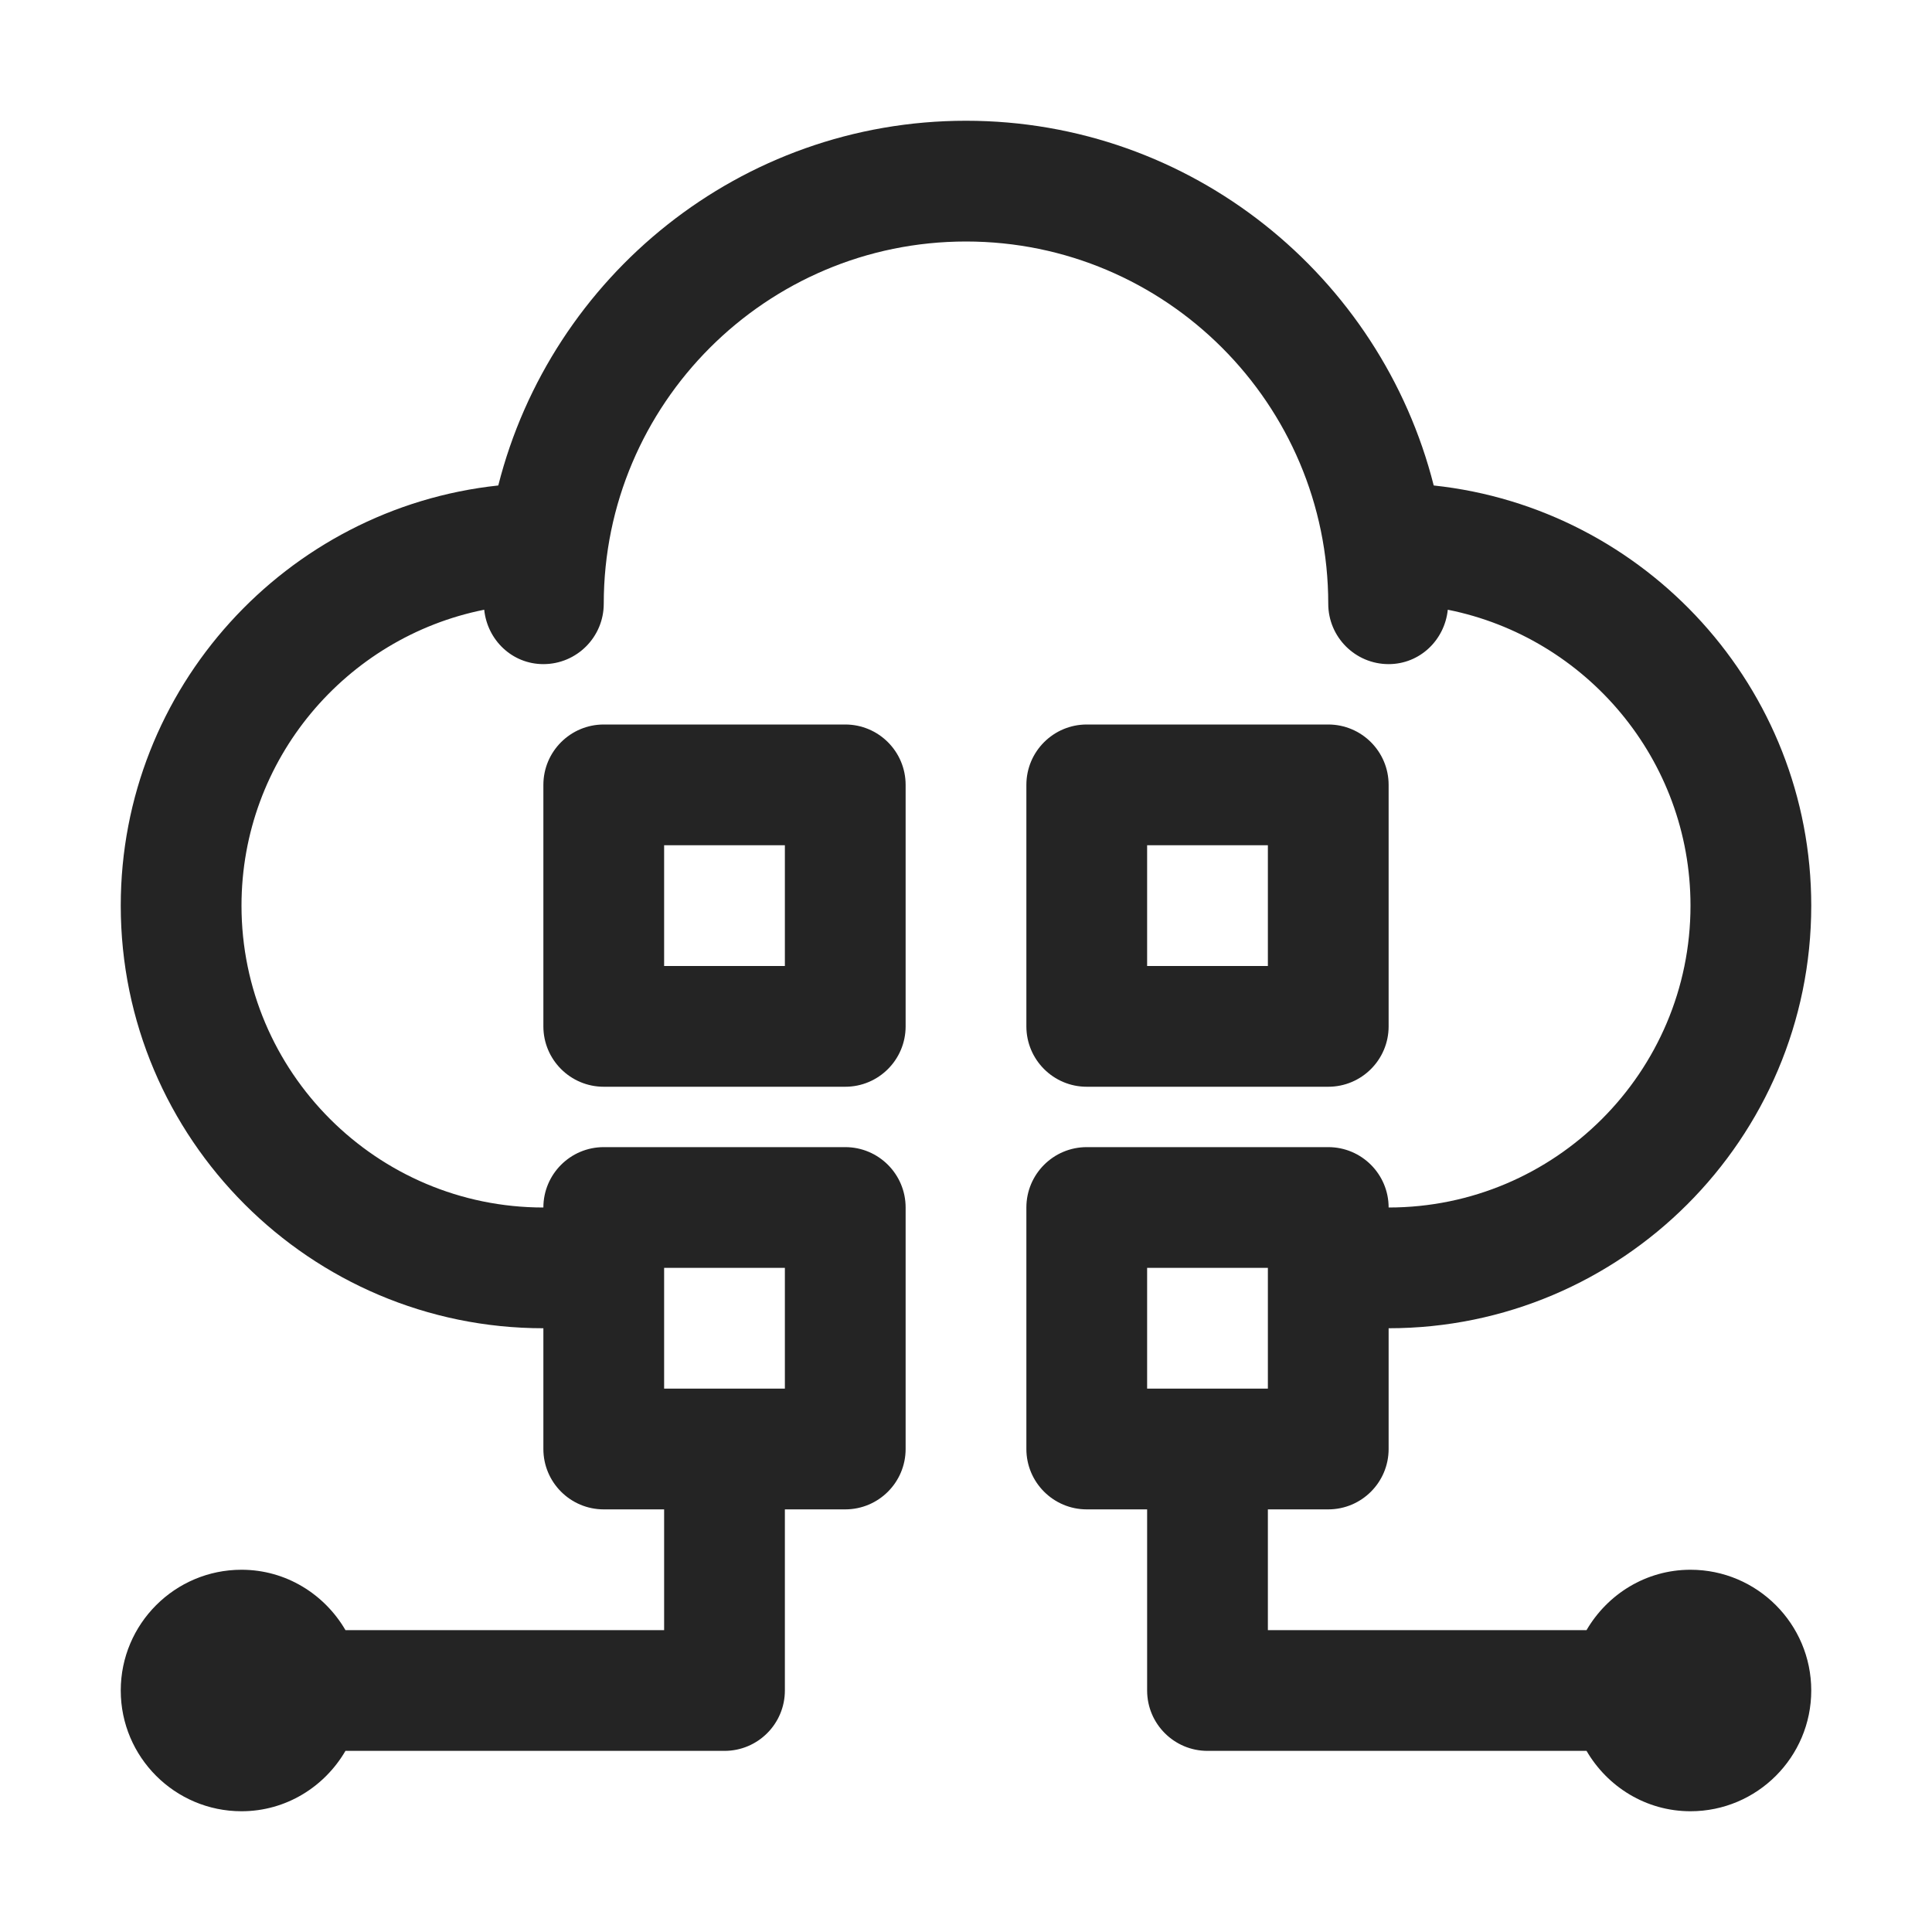
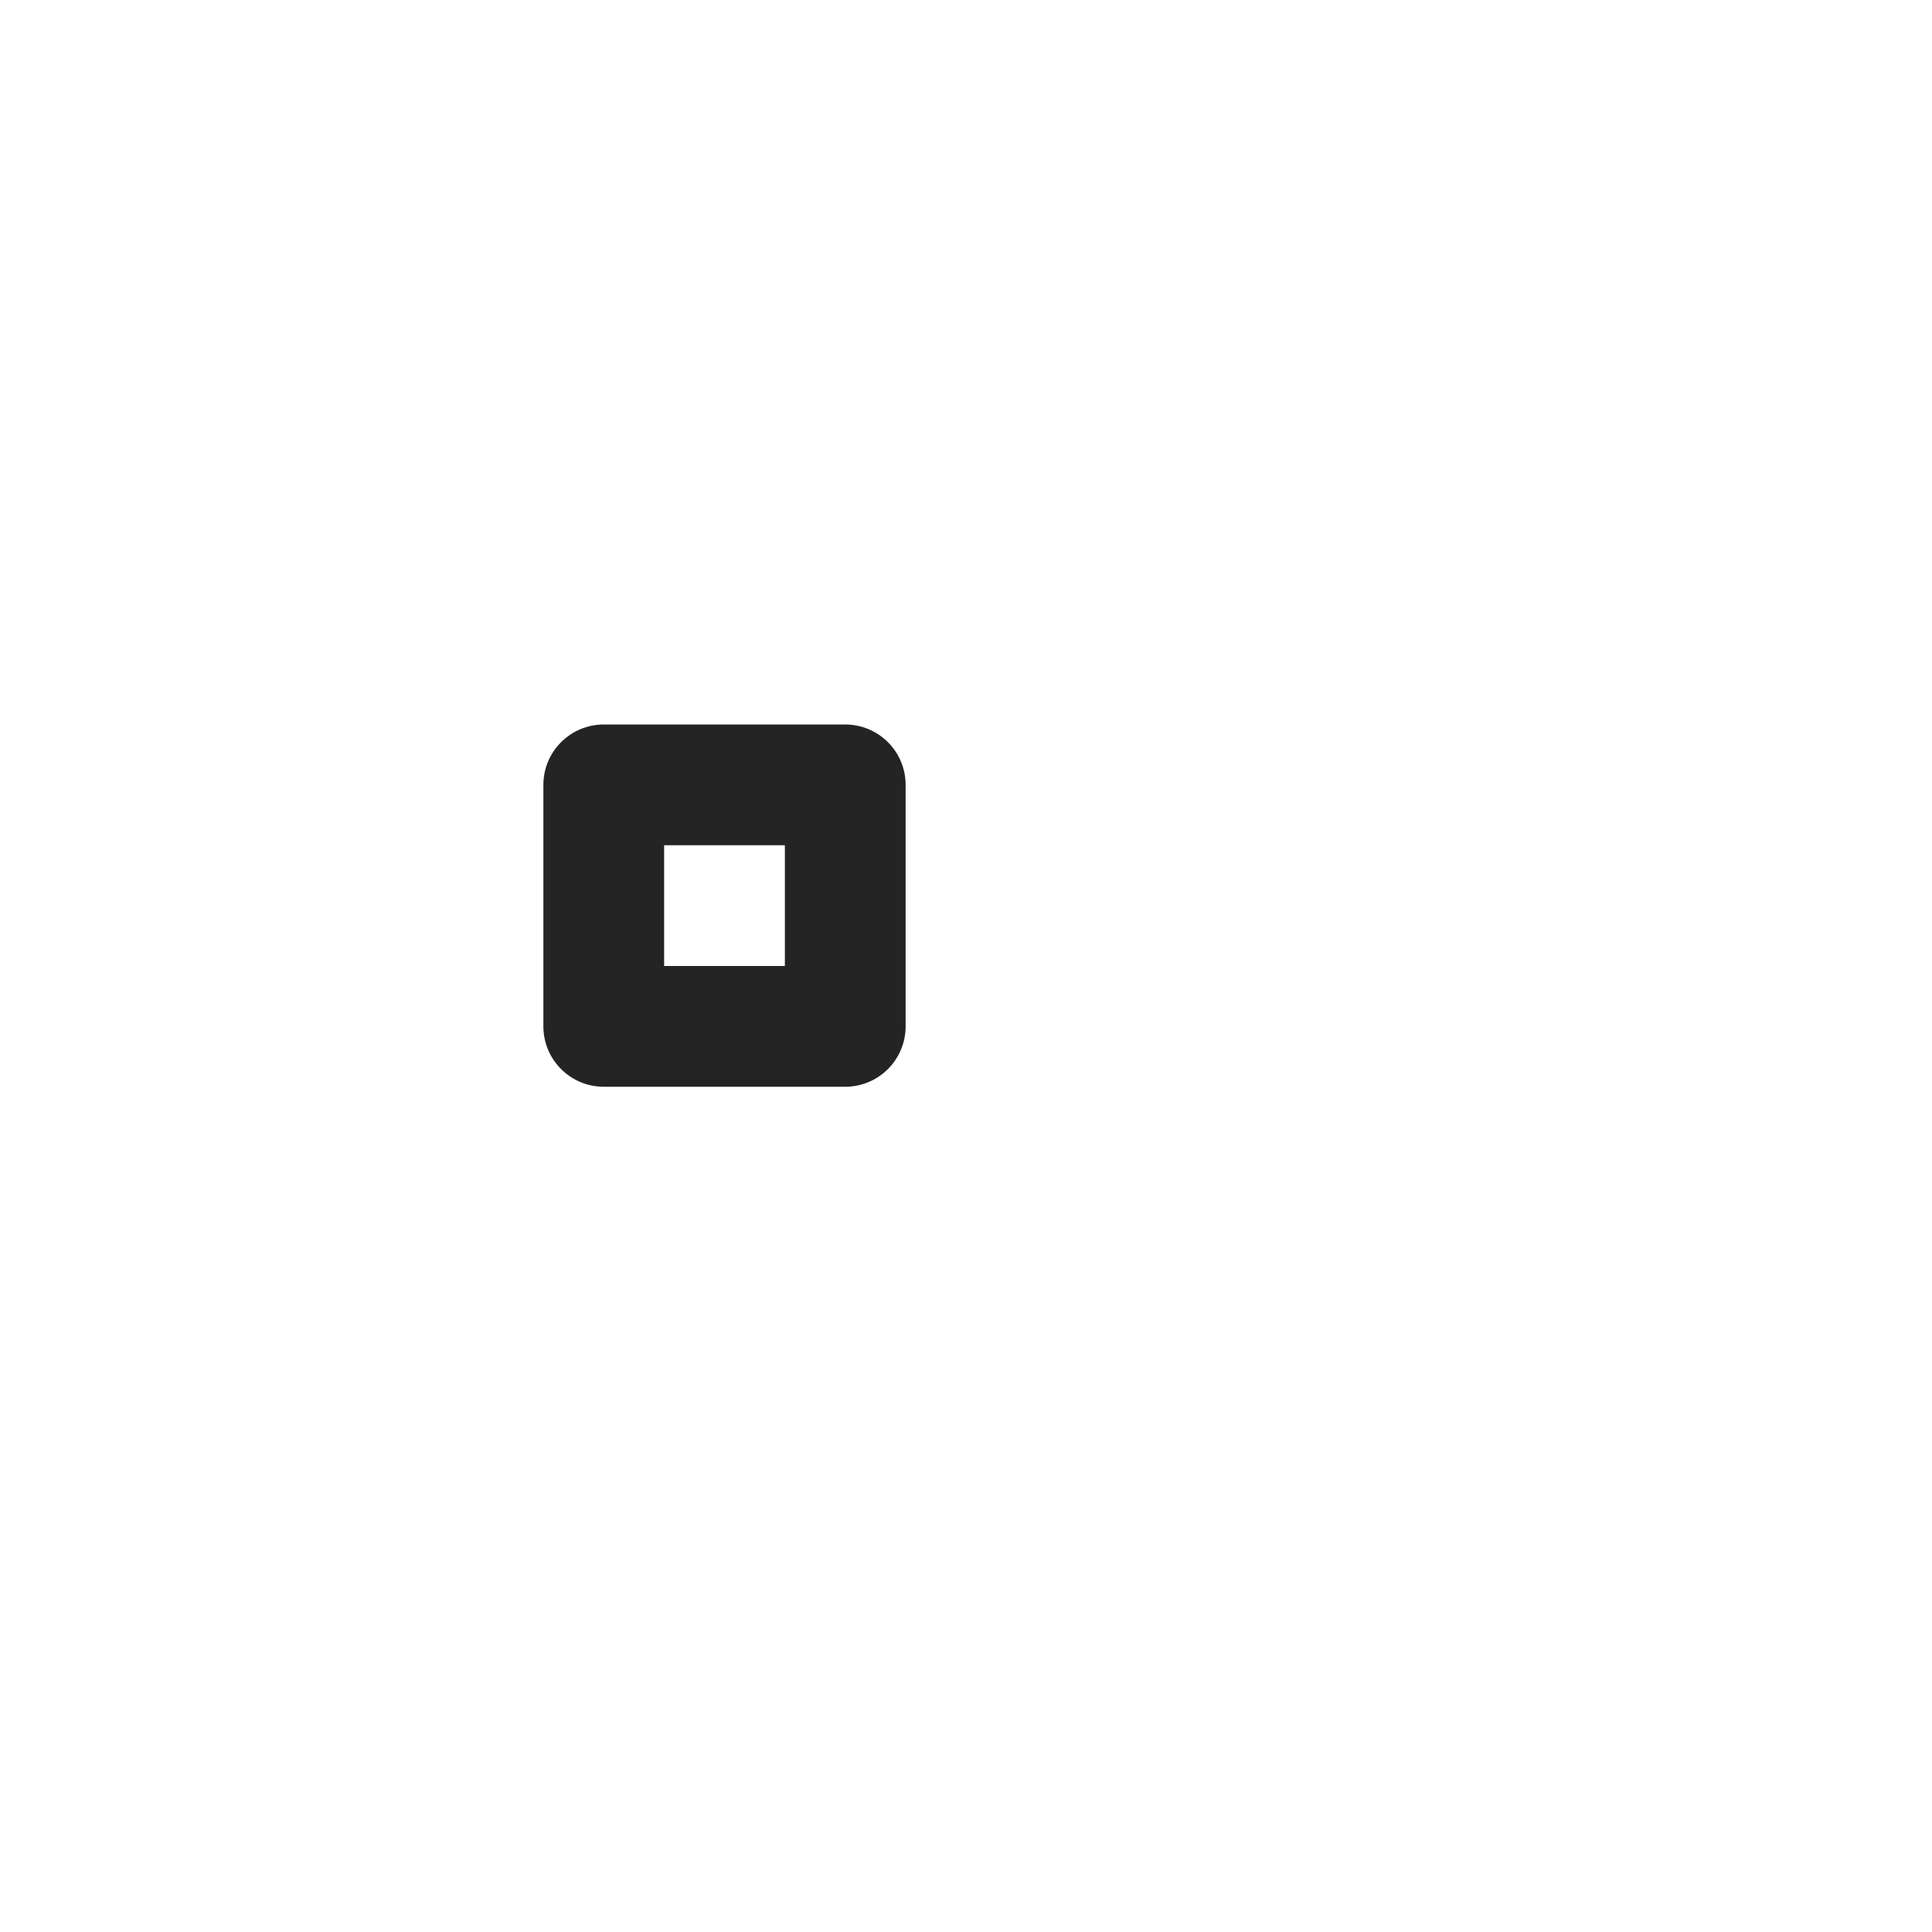
<svg xmlns="http://www.w3.org/2000/svg" width="32" height="32" viewBox="0 0 32 32" fill="none">
  <path d="M14 12H10C9.448 12 9 12.448 9 13V17C9 17.552 9.448 18 10 18H14C14.552 18 15 17.552 15 17V13C15 12.448 14.552 12 14 12ZM13 16H11V14H13V16Z" fill="#242424" />
-   <path d="M18 18H22C22.552 18 23 17.552 23 17V13C23 12.448 22.552 12 22 12H18C17.448 12 17 12.448 17 13V17C17 17.552 17.448 18 18 18ZM19 14H21V16H19V14Z" fill="#242424" />
-   <path d="M28 26C27.263 26 26.625 26.405 26.278 27H21V25H22C22.552 25 23 24.552 23 24V22C26.86 22 30 18.86 30 15C30 11.393 27.257 8.416 23.747 8.041C22.87 4.576 19.734 2 16 2C12.266 2 9.13 4.576 8.253 8.041C4.743 8.416 2 11.393 2 15C2 18.86 5.14 22 9 22V24C9 24.552 9.448 25 10 25H11V27H5.722C5.375 26.405 4.737 26 4 26C2.897 26 2 26.897 2 28C2 29.103 2.897 30 4 30C4.737 30 5.375 29.595 5.722 29H12C12.552 29 13 28.552 13 28V25H14C14.552 25 15 24.552 15 24V20C15 19.448 14.552 19 14 19H10C9.448 19 9 19.448 9 20C6.243 20 4 17.757 4 15C4 12.579 5.731 10.556 8.02 10.099C8.072 10.602 8.483 11 9 11C9.552 11 10 10.552 10 10C10 6.691 12.691 4 16 4C19.309 4 22 6.691 22 10C22 10.552 22.448 11 23 11C23.517 11 23.928 10.602 23.98 10.099C26.269 10.556 28 12.579 28 15C28 17.757 25.757 20 23 20C23 19.448 22.552 19 22 19H18C17.448 19 17 19.448 17 20V24C17 24.552 17.448 25 18 25H19V28C19 28.552 19.448 29 20 29H26.278C26.625 29.595 27.263 30 28 30C29.103 30 30 29.103 30 28C30 26.897 29.103 26 28 26ZM13 21V23H11V21H13ZM19 21H21V23H19V21Z" fill="#242424" />
</svg>